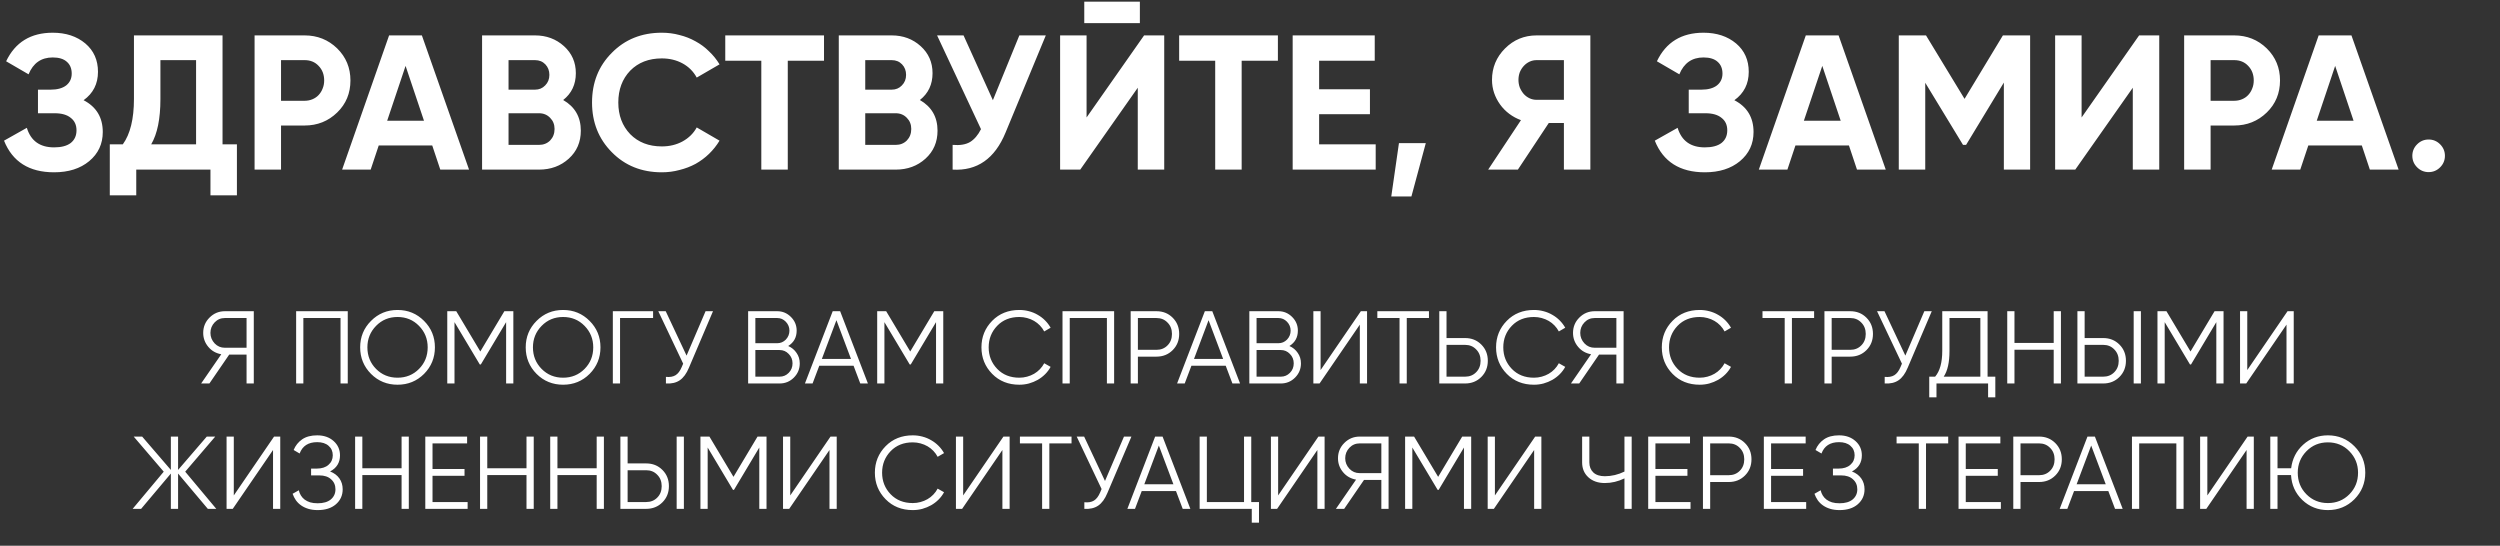
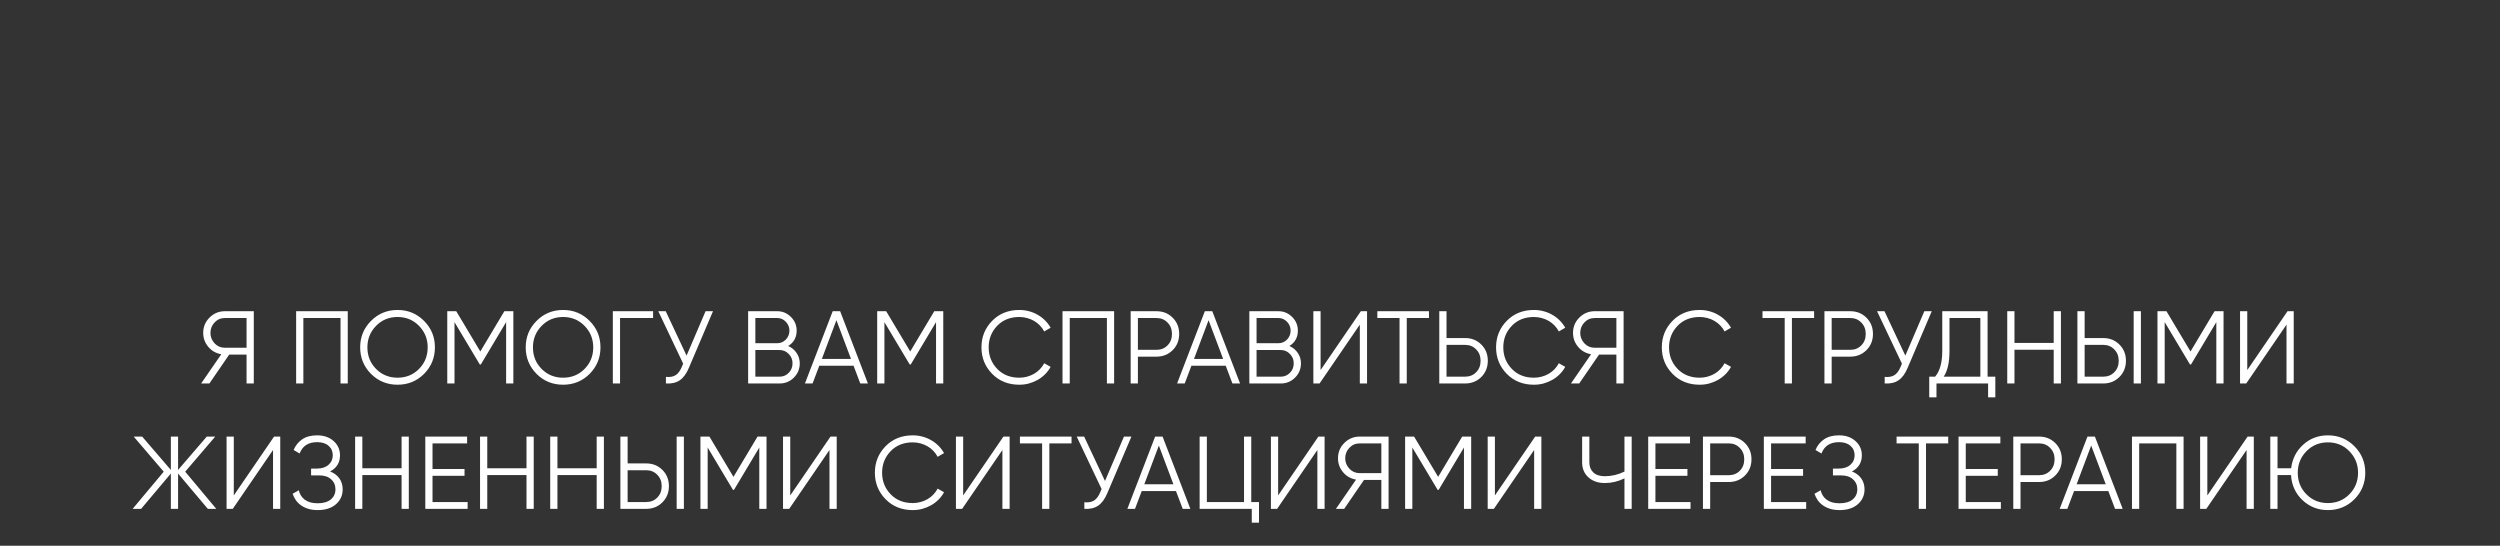
<svg xmlns="http://www.w3.org/2000/svg" width="339" height="74" viewBox="0 0 339 74" fill="none">
  <rect x="0" y="0" width="339" height="74" fill="#333333" stroke="none" />
-   <path d="M11.336 13.588C13.069 14.489 13.936 15.928 13.936 17.904C13.936 19.516 13.321 20.833 12.09 21.856C10.877 22.861 9.291 23.364 7.332 23.364C3.952 23.364 1.69 21.934 0.546 19.074L3.64 17.332C4.177 19.1 5.408 19.984 7.332 19.984C8.32 19.984 9.074 19.785 9.594 19.386C10.114 18.97 10.374 18.398 10.374 17.67C10.374 16.942 10.114 16.379 9.594 15.98C9.091 15.564 8.363 15.356 7.41 15.356H5.148V12.158H6.864C7.765 12.158 8.467 11.967 8.97 11.586C9.473 11.187 9.724 10.65 9.724 9.974C9.724 9.298 9.507 8.769 9.074 8.388C8.641 7.989 7.999 7.79 7.15 7.79C5.59 7.79 4.498 8.553 3.874 10.078L0.832 8.31C2.063 5.727 4.169 4.436 7.15 4.436C8.935 4.436 10.409 4.921 11.57 5.892C12.714 6.863 13.286 8.145 13.286 9.74C13.286 11.369 12.636 12.652 11.336 13.588ZM30.176 19.568H32.126V26.484H28.538V23H18.476V26.484H14.888V19.568H16.656C17.661 18.181 18.164 16.127 18.164 13.406V4.8H30.176V19.568ZM26.588 19.568V8.154H21.752V13.458C21.752 16.11 21.336 18.147 20.504 19.568H26.588ZM41.306 4.8C43.039 4.8 44.513 5.389 45.726 6.568C46.922 7.747 47.52 9.194 47.52 10.91C47.52 12.643 46.922 14.091 45.726 15.252C44.513 16.431 43.039 17.02 41.306 17.02H38.108V23H34.52V4.8H41.306ZM41.306 13.666C41.687 13.666 42.043 13.597 42.372 13.458C42.701 13.319 42.979 13.129 43.204 12.886C43.447 12.626 43.629 12.331 43.75 12.002C43.889 11.673 43.958 11.309 43.958 10.91C43.958 10.113 43.707 9.454 43.204 8.934C42.719 8.414 42.086 8.154 41.306 8.154H38.108V13.666H41.306ZM59.703 23L58.611 19.724H51.356L50.264 23H46.391L52.761 4.8H57.206L63.602 23H59.703ZM52.501 16.37H57.492L54.996 8.934L52.501 16.37ZM76.368 13.562C77.962 14.481 78.76 15.867 78.76 17.722C78.76 19.265 78.214 20.53 77.122 21.518C76.03 22.506 74.686 23 73.092 23H65.37V4.8H72.546C74.088 4.8 75.397 5.285 76.472 6.256C77.546 7.227 78.084 8.449 78.084 9.922C78.084 11.447 77.512 12.661 76.368 13.562ZM68.958 8.154V12.158H72.546C73.1 12.158 73.56 11.967 73.924 11.586C74.305 11.205 74.496 10.728 74.496 10.156C74.496 9.584 74.314 9.107 73.95 8.726C73.586 8.345 73.118 8.154 72.546 8.154H68.958ZM73.092 19.646C73.698 19.646 74.201 19.447 74.6 19.048C74.998 18.632 75.198 18.112 75.198 17.488C75.198 16.881 74.998 16.379 74.6 15.98C74.201 15.564 73.698 15.356 73.092 15.356H68.958V19.646H73.092ZM89.744 23.364C87.005 23.364 84.743 22.454 82.958 20.634C81.172 18.831 80.28 16.587 80.28 13.9C80.28 11.196 81.172 8.951 82.958 7.166C84.743 5.346 87.005 4.436 89.744 4.436C90.576 4.436 91.373 4.54 92.136 4.748C92.916 4.939 93.644 5.225 94.32 5.606C94.996 5.97 95.603 6.421 96.14 6.958C96.695 7.478 97.171 8.067 97.57 8.726L94.476 10.52C94.025 9.688 93.384 9.047 92.552 8.596C91.72 8.145 90.784 7.92 89.744 7.92C87.976 7.92 86.546 8.475 85.454 9.584C84.379 10.711 83.842 12.149 83.842 13.9C83.842 15.633 84.379 17.063 85.454 18.19C86.546 19.299 87.976 19.854 89.744 19.854C90.784 19.854 91.72 19.629 92.552 19.178C93.401 18.71 94.043 18.077 94.476 17.28L97.57 19.074C97.171 19.733 96.695 20.331 96.14 20.868C95.603 21.388 94.996 21.839 94.32 22.22C93.644 22.584 92.916 22.861 92.136 23.052C91.373 23.26 90.576 23.364 89.744 23.364ZM111.736 4.8V8.232H106.822V23H103.234V8.232H98.346V4.8H111.736ZM124.737 13.562C126.331 14.481 127.129 15.867 127.129 17.722C127.129 19.265 126.583 20.53 125.491 21.518C124.399 22.506 123.055 23 121.461 23H113.739V4.8H120.915C122.457 4.8 123.766 5.285 124.841 6.256C125.915 7.227 126.453 8.449 126.453 9.922C126.453 11.447 125.881 12.661 124.737 13.562ZM117.327 8.154V12.158H120.915C121.469 12.158 121.929 11.967 122.293 11.586C122.674 11.205 122.865 10.728 122.865 10.156C122.865 9.584 122.683 9.107 122.319 8.726C121.955 8.345 121.487 8.154 120.915 8.154H117.327ZM121.461 19.646C122.067 19.646 122.57 19.447 122.969 19.048C123.367 18.632 123.567 18.112 123.567 17.488C123.567 16.881 123.367 16.379 122.969 15.98C122.57 15.564 122.067 15.356 121.461 15.356H117.327V19.646H121.461ZM138.223 4.8H141.811L136.351 17.982C134.895 21.518 132.503 23.191 129.175 23V19.646C130.163 19.733 130.951 19.603 131.541 19.256C132.13 18.892 132.624 18.311 133.023 17.514L127.069 4.8H130.657L134.635 13.588L138.223 4.8ZM147.027 3.136V0.224H154.567V3.136H147.027ZM154.281 23V11.898L146.481 23H143.751V4.8H147.339V15.928L155.139 4.8H157.869V23H154.281ZM173.283 4.8V8.232H168.369V23H164.781V8.232H159.893V4.8H173.283ZM178.874 19.568H186.544V23H175.286V4.8H186.414V8.232H178.874V12.106H185.764V15.486H178.874V19.568ZM193.337 19.412L191.387 26.64H188.657L189.697 19.412H193.337ZM215.653 4.8V23H212.065V16.682H210.011L205.825 23H201.795L206.241 16.292C205.669 16.084 205.14 15.798 204.655 15.434C204.17 15.07 203.754 14.645 203.407 14.16C203.06 13.675 202.792 13.155 202.601 12.6C202.41 12.028 202.315 11.439 202.315 10.832C202.315 9.168 202.904 7.747 204.083 6.568C205.262 5.389 206.692 4.8 208.373 4.8H215.653ZM212.065 13.536V8.154H208.373C208.026 8.154 207.706 8.223 207.411 8.362C207.116 8.501 206.856 8.691 206.631 8.934C206.406 9.177 206.224 9.463 206.085 9.792C205.964 10.121 205.903 10.468 205.903 10.832C205.903 11.196 205.964 11.543 206.085 11.872C206.224 12.201 206.406 12.496 206.631 12.756C206.856 12.999 207.116 13.189 207.411 13.328C207.706 13.467 208.026 13.536 208.373 13.536H212.065ZM235.18 13.588C236.913 14.489 237.78 15.928 237.78 17.904C237.78 19.516 237.164 20.833 235.934 21.856C234.72 22.861 233.134 23.364 231.176 23.364C227.796 23.364 225.534 21.934 224.39 19.074L227.484 17.332C228.021 19.1 229.252 19.984 231.176 19.984C232.164 19.984 232.918 19.785 233.438 19.386C233.958 18.97 234.218 18.398 234.218 17.67C234.218 16.942 233.958 16.379 233.438 15.98C232.935 15.564 232.207 15.356 231.254 15.356H228.992V12.158H230.708C231.609 12.158 232.311 11.967 232.814 11.586C233.316 11.187 233.568 10.65 233.568 9.974C233.568 9.298 233.351 8.769 232.918 8.388C232.484 7.989 231.843 7.79 230.994 7.79C229.434 7.79 228.342 8.553 227.718 10.078L224.676 8.31C225.906 5.727 228.012 4.436 230.994 4.436C232.779 4.436 234.252 4.921 235.414 5.892C236.558 6.863 237.13 8.145 237.13 9.74C237.13 11.369 236.48 12.652 235.18 13.588ZM251.808 23L250.716 19.724H243.462L242.37 23H238.496L244.866 4.8H249.312L255.708 23H251.808ZM244.606 16.37H249.598L247.102 8.934L244.606 16.37ZM275.285 4.8V23H271.723V11.196L266.601 19.646H266.185L261.063 11.222V23H257.475V4.8H261.167L266.393 13.406L271.593 4.8H275.285ZM289.206 23V11.898L281.406 23H278.676V4.8H282.264V15.928L290.064 4.8H292.794V23H289.206ZM302.956 4.8C304.69 4.8 306.163 5.389 307.376 6.568C308.572 7.747 309.17 9.194 309.17 10.91C309.17 12.643 308.572 14.091 307.376 15.252C306.163 16.431 304.69 17.02 302.956 17.02H299.758V23H296.17V4.8H302.956ZM302.956 13.666C303.338 13.666 303.693 13.597 304.022 13.458C304.352 13.319 304.629 13.129 304.854 12.886C305.097 12.626 305.279 12.331 305.4 12.002C305.539 11.673 305.608 11.309 305.608 10.91C305.608 10.113 305.357 9.454 304.854 8.934C304.369 8.414 303.736 8.154 302.956 8.154H299.758V13.666H302.956ZM321.353 23L320.261 19.724H313.007L311.915 23H308.041L314.411 4.8H318.857L325.253 23H321.353ZM314.151 16.37H319.143L316.647 8.934L314.151 16.37ZM330.882 22.688C330.449 23.121 329.929 23.338 329.322 23.338C328.715 23.338 328.195 23.121 327.762 22.688C327.329 22.255 327.112 21.735 327.112 21.128C327.112 20.521 327.329 20.001 327.762 19.568C328.195 19.135 328.715 18.918 329.322 18.918C329.929 18.918 330.449 19.135 330.882 19.568C331.315 20.001 331.532 20.521 331.532 21.128C331.532 21.735 331.315 22.255 330.882 22.688Z" fill="white" />
  <path d="M34.414 42.2V52H33.434V48.08H31.082L28.395 52H27.274L30.005 48.038C29.286 47.907 28.703 47.576 28.255 47.044C27.788 46.493 27.555 45.859 27.555 45.14C27.555 44.328 27.839 43.637 28.409 43.068C28.987 42.489 29.683 42.2 30.494 42.2H34.414ZM33.434 47.156V43.124H30.494C29.944 43.124 29.482 43.32 29.108 43.712C28.726 44.113 28.535 44.589 28.535 45.14C28.535 45.681 28.726 46.157 29.108 46.568C29.482 46.96 29.944 47.156 30.494 47.156H33.434ZM47.156 42.2V52H46.176V43.124H41.136V52H40.156V42.2H47.156ZM57.504 50.698C56.524 51.678 55.325 52.168 53.906 52.168C52.488 52.168 51.288 51.678 50.308 50.698C49.328 49.709 48.838 48.509 48.838 47.1C48.838 45.691 49.328 44.496 50.308 43.516C51.288 42.527 52.488 42.032 53.906 42.032C55.325 42.032 56.524 42.527 57.504 43.516C58.484 44.496 58.974 45.691 58.974 47.1C58.974 48.509 58.484 49.709 57.504 50.698ZM50.994 50.026C51.778 50.819 52.749 51.216 53.906 51.216C55.064 51.216 56.034 50.819 56.818 50.026C57.602 49.233 57.994 48.257 57.994 47.1C57.994 45.961 57.602 44.991 56.818 44.188C56.034 43.385 55.064 42.984 53.906 42.984C52.749 42.984 51.778 43.385 50.994 44.188C50.21 44.991 49.818 45.961 49.818 47.1C49.818 48.257 50.21 49.233 50.994 50.026ZM69.61 42.2V52H68.63V43.684L65.2 49.424H65.06L61.63 43.684V52H60.65V42.2H61.868L65.13 47.66L68.392 42.2H69.61ZM79.954 50.698C78.974 51.678 77.774 52.168 76.356 52.168C74.937 52.168 73.737 51.678 72.757 50.698C71.778 49.709 71.287 48.509 71.287 47.1C71.287 45.691 71.778 44.496 72.757 43.516C73.737 42.527 74.937 42.032 76.356 42.032C77.774 42.032 78.974 42.527 79.954 43.516C80.933 44.496 81.424 45.691 81.424 47.1C81.424 48.509 80.933 49.709 79.954 50.698ZM73.444 50.026C74.228 50.819 75.198 51.216 76.356 51.216C77.513 51.216 78.484 50.819 79.267 50.026C80.052 49.233 80.444 48.257 80.444 47.1C80.444 45.961 80.052 44.991 79.267 44.188C78.484 43.385 77.513 42.984 76.356 42.984C75.198 42.984 74.228 43.385 73.444 44.188C72.659 44.991 72.267 45.961 72.267 47.1C72.267 48.257 72.659 49.233 73.444 50.026ZM88.559 42.2V43.124H84.079V52H83.1V42.2H88.559ZM95.675 42.2H96.683L93.421 49.858C93.094 50.651 92.679 51.221 92.175 51.566C91.68 51.902 91.055 52.047 90.299 52V51.104C90.831 51.16 91.265 51.085 91.601 50.88C91.937 50.675 92.217 50.306 92.441 49.774L92.637 49.312L89.263 42.2H90.271L93.099 48.22L95.675 42.2ZM106.879 46.918C107.355 47.123 107.733 47.436 108.013 47.856C108.302 48.267 108.447 48.738 108.447 49.27C108.447 50.026 108.181 50.67 107.649 51.202C107.117 51.734 106.473 52 105.717 52H101.447V42.2H105.395C106.114 42.2 106.734 42.461 107.257 42.984C107.77 43.497 108.027 44.113 108.027 44.832C108.027 45.747 107.644 46.442 106.879 46.918ZM102.427 43.124V46.54H105.395C105.843 46.54 106.23 46.377 106.557 46.05C106.884 45.705 107.047 45.299 107.047 44.832C107.047 44.375 106.884 43.973 106.557 43.628C106.23 43.292 105.843 43.124 105.395 43.124H102.427ZM105.717 51.076C106.202 51.076 106.613 50.903 106.949 50.558C107.294 50.213 107.467 49.783 107.467 49.27C107.467 48.766 107.294 48.341 106.949 47.996C106.613 47.641 106.202 47.464 105.717 47.464H102.427V51.076H105.717ZM116.653 52L115.743 49.592H111.095L110.185 52H109.149L112.915 42.2H113.923L117.689 52H116.653ZM111.445 48.668H115.393L113.419 43.418L111.445 48.668ZM127.907 42.2V52H126.927V43.684L123.497 49.424H123.357L119.927 43.684V52H118.947V42.2H120.165L123.427 47.66L126.689 42.2H127.907ZM138.222 52.168C136.729 52.168 135.502 51.678 134.54 50.698C133.57 49.709 133.084 48.509 133.084 47.1C133.084 45.691 133.57 44.491 134.54 43.502C135.502 42.522 136.729 42.032 138.222 42.032C138.67 42.032 139.104 42.088 139.524 42.2C139.954 42.312 140.35 42.475 140.714 42.69C141.078 42.895 141.41 43.147 141.708 43.446C142.007 43.745 142.259 44.076 142.464 44.44L141.596 44.944C141.438 44.645 141.242 44.375 141.008 44.132C140.775 43.889 140.514 43.684 140.224 43.516C139.935 43.348 139.618 43.217 139.272 43.124C138.936 43.031 138.586 42.984 138.222 42.984C136.99 42.984 135.992 43.381 135.226 44.174C134.452 44.977 134.064 45.952 134.064 47.1C134.064 48.248 134.452 49.223 135.226 50.026C135.992 50.819 136.99 51.216 138.222 51.216C138.586 51.216 138.936 51.169 139.272 51.076C139.618 50.983 139.935 50.852 140.224 50.684C140.514 50.516 140.775 50.311 141.008 50.068C141.242 49.825 141.438 49.555 141.596 49.256L142.464 49.746C142.268 50.11 142.021 50.441 141.722 50.74C141.424 51.039 141.088 51.295 140.714 51.51C140.35 51.715 139.954 51.879 139.524 52C139.104 52.112 138.67 52.168 138.222 52.168ZM151.076 42.2V52H150.096V43.124H145.056V52H144.076V42.2H151.076ZM156.818 42.2C157.696 42.2 158.428 42.494 159.016 43.082C159.604 43.67 159.898 44.403 159.898 45.28C159.898 46.157 159.604 46.89 159.016 47.478C158.428 48.066 157.696 48.36 156.818 48.36H154.298V52H153.318V42.2H156.818ZM156.818 47.436C157.425 47.436 157.924 47.235 158.316 46.834C158.718 46.433 158.918 45.915 158.918 45.28C158.918 44.655 158.718 44.141 158.316 43.74C157.924 43.329 157.425 43.124 156.818 43.124H154.298V47.436H156.818ZM167.116 52L166.206 49.592H161.558L160.648 52H159.612L163.378 42.2H164.386L168.152 52H167.116ZM161.908 48.668H165.856L163.882 43.418L161.908 48.668ZM174.842 46.918C175.318 47.123 175.696 47.436 175.976 47.856C176.265 48.267 176.41 48.738 176.41 49.27C176.41 50.026 176.144 50.67 175.612 51.202C175.08 51.734 174.436 52 173.68 52H169.41V42.2H173.358C174.077 42.2 174.697 42.461 175.22 42.984C175.733 43.497 175.99 44.113 175.99 44.832C175.99 45.747 175.607 46.442 174.842 46.918ZM170.39 43.124V46.54H173.358C173.806 46.54 174.193 46.377 174.52 46.05C174.847 45.705 175.01 45.299 175.01 44.832C175.01 44.375 174.847 43.973 174.52 43.628C174.193 43.292 173.806 43.124 173.358 43.124H170.39ZM173.68 51.076C174.165 51.076 174.576 50.903 174.912 50.558C175.257 50.213 175.43 49.783 175.43 49.27C175.43 48.766 175.257 48.341 174.912 47.996C174.576 47.641 174.165 47.464 173.68 47.464H170.39V51.076H173.68ZM184.392 52V44.02L178.932 52H178.092V42.2H179.072V50.18L184.532 42.2H185.372V52H184.392ZM193.767 42.2V43.124H190.757V52H189.777V43.124H186.767V42.2H193.767ZM198.668 45.84C199.545 45.84 200.278 46.134 200.866 46.722C201.454 47.31 201.748 48.043 201.748 48.92C201.748 49.797 201.454 50.53 200.866 51.118C200.278 51.706 199.545 52 198.668 52H195.168V42.2H196.148V45.84H198.668ZM198.668 51.076C199.275 51.076 199.774 50.875 200.166 50.474C200.567 50.073 200.768 49.555 200.768 48.92C200.768 48.295 200.567 47.781 200.166 47.38C199.774 46.969 199.275 46.764 198.668 46.764H196.148V51.076H198.668ZM208.004 52.168C206.51 52.168 205.283 51.678 204.322 50.698C203.351 49.709 202.866 48.509 202.866 47.1C202.866 45.691 203.351 44.491 204.322 43.502C205.283 42.522 206.51 42.032 208.004 42.032C208.452 42.032 208.886 42.088 209.306 42.2C209.735 42.312 210.132 42.475 210.496 42.69C210.86 42.895 211.191 43.147 211.49 43.446C211.788 43.745 212.04 44.076 212.246 44.44L211.378 44.944C211.219 44.645 211.023 44.375 210.79 44.132C210.556 43.889 210.295 43.684 210.006 43.516C209.716 43.348 209.399 43.217 209.054 43.124C208.718 43.031 208.368 42.984 208.004 42.984C206.772 42.984 205.773 43.381 205.008 44.174C204.233 44.977 203.846 45.952 203.846 47.1C203.846 48.248 204.233 49.223 205.008 50.026C205.773 50.819 206.772 51.216 208.004 51.216C208.368 51.216 208.718 51.169 209.054 51.076C209.399 50.983 209.716 50.852 210.006 50.684C210.295 50.516 210.556 50.311 210.79 50.068C211.023 49.825 211.219 49.555 211.378 49.256L212.246 49.746C212.05 50.11 211.802 50.441 211.504 50.74C211.205 51.039 210.869 51.295 210.496 51.51C210.132 51.715 209.735 51.879 209.306 52C208.886 52.112 208.452 52.168 208.004 52.168ZM220.161 42.2V52H219.181V48.08H216.829L214.141 52H213.021L215.751 48.038C215.032 47.907 214.449 47.576 214.001 47.044C213.534 46.493 213.301 45.859 213.301 45.14C213.301 44.328 213.585 43.637 214.155 43.068C214.733 42.489 215.429 42.2 216.241 42.2H220.161ZM219.181 47.156V43.124H216.241C215.69 43.124 215.228 43.32 214.855 43.712C214.472 44.113 214.281 44.589 214.281 45.14C214.281 45.681 214.472 46.157 214.855 46.568C215.228 46.96 215.69 47.156 216.241 47.156H219.181ZM230.48 52.168C228.987 52.168 227.76 51.678 226.798 50.698C225.828 49.709 225.342 48.509 225.342 47.1C225.342 45.691 225.828 44.491 226.798 43.502C227.76 42.522 228.987 42.032 230.48 42.032C230.928 42.032 231.362 42.088 231.782 42.2C232.212 42.312 232.608 42.475 232.972 42.69C233.336 42.895 233.668 43.147 233.966 43.446C234.265 43.745 234.517 44.076 234.722 44.44L233.854 44.944C233.696 44.645 233.5 44.375 233.266 44.132C233.033 43.889 232.772 43.684 232.482 43.516C232.193 43.348 231.876 43.217 231.53 43.124C231.194 43.031 230.844 42.984 230.48 42.984C229.248 42.984 228.25 43.381 227.484 44.174C226.71 44.977 226.322 45.952 226.322 47.1C226.322 48.248 226.71 49.223 227.484 50.026C228.25 50.819 229.248 51.216 230.48 51.216C230.844 51.216 231.194 51.169 231.53 51.076C231.876 50.983 232.193 50.852 232.482 50.684C232.772 50.516 233.033 50.311 233.266 50.068C233.5 49.825 233.696 49.555 233.854 49.256L234.722 49.746C234.526 50.11 234.279 50.441 233.98 50.74C233.682 51.039 233.346 51.295 232.972 51.51C232.608 51.715 232.212 51.879 231.782 52C231.362 52.112 230.928 52.168 230.48 52.168ZM245.994 42.2V43.124H242.984V52H242.004V43.124H238.994V42.2H245.994ZM250.894 42.2C251.772 42.2 252.504 42.494 253.092 43.082C253.68 43.67 253.974 44.403 253.974 45.28C253.974 46.157 253.68 46.89 253.092 47.478C252.504 48.066 251.772 48.36 250.894 48.36H248.374V52H247.394V42.2H250.894ZM250.894 47.436C251.501 47.436 252 47.235 252.392 46.834C252.794 46.433 252.994 45.915 252.994 45.28C252.994 44.655 252.794 44.141 252.392 43.74C252 43.329 251.501 43.124 250.894 43.124H248.374V47.436H250.894ZM260.94 42.2H261.948L258.686 49.858C258.36 50.651 257.944 51.221 257.44 51.566C256.946 51.902 256.32 52.047 255.564 52V51.104C256.096 51.16 256.53 51.085 256.866 50.88C257.202 50.675 257.482 50.306 257.706 49.774L257.902 49.312L254.528 42.2H255.536L258.364 48.22L260.94 42.2ZM269.516 51.076H270.566V53.876H269.586V52H262.586V53.876H261.606V51.076H262.404C263.048 50.32 263.37 49.153 263.37 47.576V42.2H269.516V51.076ZM268.536 51.076V43.124H264.35V47.604C264.35 49.144 264.088 50.301 263.566 51.076H268.536ZM278.482 42.2H279.462V52H278.482V47.422H273.162V52H272.182V42.2H273.162V46.498H278.482V42.2ZM281.697 52V42.2H282.677V45.84H285.197C286.074 45.84 286.807 46.134 287.395 46.722C287.983 47.31 288.277 48.043 288.277 48.92C288.277 49.797 287.983 50.53 287.395 51.118C286.807 51.706 286.074 52 285.197 52H281.697ZM289.327 52V42.2H290.307V52H289.327ZM282.677 51.076H285.197C285.804 51.076 286.303 50.875 286.695 50.474C287.096 50.073 287.297 49.555 287.297 48.92C287.297 48.295 287.096 47.781 286.695 47.38C286.303 46.969 285.804 46.764 285.197 46.764H282.677V51.076ZM301.513 42.2V52H300.533V43.684L297.103 49.424H296.963L293.533 43.684V52H292.553V42.2H293.771L297.033 47.66L300.295 42.2H301.513ZM310.05 52V44.02L304.59 52H303.75V42.2H304.73V50.18L310.19 42.2H311.03V52H310.05ZM29.328 69H28.18L24.148 64.212V69H23.168V64.212L19.136 69H17.988L22.202 63.96L18.128 59.2H19.276L23.168 63.722V59.2H24.148V63.722L28.04 59.2H29.188L25.114 63.96L29.328 69ZM37.023 69V61.02L31.562 69H30.723V59.2H31.703V67.18L37.163 59.2H38.002V69H37.023ZM44.76 63.932C45.301 64.137 45.721 64.45 46.02 64.87C46.319 65.29 46.468 65.785 46.468 66.354C46.468 67.175 46.16 67.852 45.544 68.384C44.938 68.907 44.116 69.168 43.08 69.168C42.614 69.168 42.194 69.112 41.82 69C41.447 68.888 41.12 68.734 40.84 68.538C40.56 68.342 40.322 68.109 40.126 67.838C39.94 67.567 39.79 67.273 39.678 66.956L40.518 66.48C40.574 66.732 40.667 66.965 40.798 67.18C40.929 67.395 41.097 67.581 41.302 67.74C41.517 67.899 41.769 68.025 42.058 68.118C42.347 68.202 42.688 68.244 43.08 68.244C43.846 68.244 44.438 68.071 44.858 67.726C45.278 67.371 45.488 66.914 45.488 66.354C45.488 65.794 45.292 65.341 44.9 64.996C44.517 64.641 43.986 64.464 43.304 64.464H42.184V63.54H42.954C43.626 63.54 44.154 63.372 44.536 63.036C44.928 62.7 45.124 62.266 45.124 61.734C45.124 61.202 44.933 60.773 44.55 60.446C44.177 60.119 43.663 59.956 43.01 59.956C41.806 59.956 41.013 60.469 40.63 61.496L39.818 61.02C40.061 60.423 40.444 59.942 40.966 59.578C41.489 59.214 42.17 59.032 43.01 59.032C43.925 59.032 44.672 59.293 45.25 59.816C45.819 60.329 46.104 60.973 46.104 61.748C46.104 62.728 45.656 63.456 44.76 63.932ZM54.454 59.2H55.434V69H54.454V64.422H49.134V69H48.154V59.2H49.134V63.498H54.454V59.2ZM58.65 68.076H63.41V69H57.67V59.2H63.34V60.124H58.65V63.596H62.99V64.52H58.65V68.076ZM71.394 59.2H72.374V69H71.394V64.422H66.074V69H65.094V59.2H66.074V63.498H71.394V59.2ZM80.909 59.2H81.889V69H80.909V64.422H75.589V69H74.609V59.2H75.589V63.498H80.909V59.2ZM84.125 69V59.2H85.105V62.84H87.625C88.502 62.84 89.235 63.134 89.823 63.722C90.411 64.31 90.705 65.043 90.705 65.92C90.705 66.797 90.411 67.53 89.823 68.118C89.235 68.706 88.502 69 87.625 69H84.125ZM91.755 69V59.2H92.735V69H91.755ZM85.105 68.076H87.625C88.231 68.076 88.731 67.875 89.123 67.474C89.524 67.073 89.725 66.555 89.725 65.92C89.725 65.295 89.524 64.781 89.123 64.38C88.731 63.969 88.231 63.764 87.625 63.764H85.105V68.076ZM103.94 59.2V69H102.96V60.684L99.53 66.424H99.39L95.96 60.684V69H94.98V59.2H96.198L99.46 64.66L102.722 59.2H103.94ZM112.478 69V61.02L107.018 69H106.178V59.2H107.158V67.18L112.618 59.2H113.458V69H112.478ZM123.771 69.168C122.278 69.168 121.051 68.678 120.089 67.698C119.119 66.709 118.633 65.509 118.633 64.1C118.633 62.691 119.119 61.491 120.089 60.502C121.051 59.522 122.278 59.032 123.771 59.032C124.219 59.032 124.653 59.088 125.073 59.2C125.503 59.312 125.899 59.475 126.263 59.69C126.627 59.895 126.959 60.147 127.257 60.446C127.556 60.745 127.808 61.076 128.013 61.44L127.145 61.944C126.987 61.645 126.791 61.375 126.557 61.132C126.324 60.889 126.063 60.684 125.773 60.516C125.484 60.348 125.167 60.217 124.821 60.124C124.485 60.031 124.135 59.984 123.771 59.984C122.539 59.984 121.541 60.381 120.775 61.174C120.001 61.977 119.613 62.952 119.613 64.1C119.613 65.248 120.001 66.223 120.775 67.026C121.541 67.819 122.539 68.216 123.771 68.216C124.135 68.216 124.485 68.169 124.821 68.076C125.167 67.983 125.484 67.852 125.773 67.684C126.063 67.516 126.324 67.311 126.557 67.068C126.791 66.825 126.987 66.555 127.145 66.256L128.013 66.746C127.817 67.11 127.57 67.441 127.271 67.74C126.973 68.039 126.637 68.295 126.263 68.51C125.899 68.715 125.503 68.879 125.073 69C124.653 69.112 124.219 69.168 123.771 69.168ZM135.925 69V61.02L130.465 69H129.625V59.2H130.605V67.18L136.065 59.2H136.905V69H135.925ZM145.301 59.2V60.124H142.291V69H141.311V60.124H138.301V59.2H145.301ZM152.413 59.2H153.421L150.159 66.858C149.832 67.651 149.417 68.221 148.913 68.566C148.418 68.902 147.793 69.047 147.037 69V68.104C147.569 68.16 148.003 68.085 148.339 67.88C148.675 67.675 148.955 67.306 149.179 66.774L149.375 66.312L146.001 59.2H147.009L149.837 65.22L152.413 59.2ZM160.375 69L159.465 66.592H154.817L153.907 69H152.871L156.637 59.2H157.645L161.411 69H160.375ZM155.167 65.668H159.115L157.141 60.418L155.167 65.668ZM169.67 68.076H170.72V70.876H169.74V69H162.67V59.2H163.65V68.076H168.69V59.2H169.67V68.076ZM178.636 69V61.02L173.176 69H172.336V59.2H173.316V67.18L178.776 59.2H179.616V69H178.636ZM188.291 59.2V69H187.311V65.08H184.959L182.271 69H181.151L183.881 65.038C183.163 64.907 182.579 64.576 182.131 64.044C181.665 63.493 181.431 62.859 181.431 62.14C181.431 61.328 181.716 60.637 182.285 60.068C182.864 59.489 183.559 59.2 184.371 59.2H188.291ZM187.311 64.156V60.124H184.371C183.821 60.124 183.359 60.32 182.985 60.712C182.603 61.113 182.411 61.589 182.411 62.14C182.411 62.681 182.603 63.157 182.985 63.568C183.359 63.96 183.821 64.156 184.371 64.156H187.311ZM199.493 59.2V69H198.513V60.684L195.083 66.424H194.943L191.513 60.684V69H190.533V59.2H191.751L195.013 64.66L198.275 59.2H199.493ZM208.03 69V61.02L202.57 69H201.73V59.2H202.71V67.18L208.17 59.2H209.01V69H208.03ZM220.276 59.2H221.256V69H220.276V64.87C219.417 65.29 218.531 65.5 217.616 65.5C216.692 65.5 215.945 65.239 215.376 64.716C214.816 64.203 214.536 63.531 214.536 62.7V59.2H215.516V62.7C215.516 63.269 215.698 63.727 216.062 64.072C216.426 64.408 216.944 64.576 217.616 64.576C218.531 64.576 219.417 64.366 220.276 63.946V59.2ZM224.476 68.076H229.236V69H223.496V59.2H229.166V60.124H224.476V63.596H228.816V64.52H224.476V68.076ZM234.42 59.2C235.297 59.2 236.03 59.494 236.618 60.082C237.206 60.67 237.5 61.403 237.5 62.28C237.5 63.157 237.206 63.89 236.618 64.478C236.03 65.066 235.297 65.36 234.42 65.36H231.9V69H230.92V59.2H234.42ZM234.42 64.436C235.026 64.436 235.526 64.235 235.918 63.834C236.319 63.433 236.52 62.915 236.52 62.28C236.52 61.655 236.319 61.141 235.918 60.74C235.526 60.329 235.026 60.124 234.42 60.124H231.9V64.436H234.42ZM240.158 68.076H244.918V69H239.178V59.2H244.848V60.124H240.158V63.596H244.498V64.52H240.158V68.076ZM251.123 63.932C251.665 64.137 252.085 64.45 252.383 64.87C252.682 65.29 252.831 65.785 252.831 66.354C252.831 67.175 252.523 67.852 251.907 68.384C251.301 68.907 250.479 69.168 249.443 69.168C248.977 69.168 248.557 69.112 248.183 69C247.81 68.888 247.483 68.734 247.203 68.538C246.923 68.342 246.685 68.109 246.489 67.838C246.303 67.567 246.153 67.273 246.041 66.956L246.881 66.48C246.937 66.732 247.031 66.965 247.161 67.18C247.292 67.395 247.46 67.581 247.665 67.74C247.88 67.899 248.132 68.025 248.421 68.118C248.711 68.202 249.051 68.244 249.443 68.244C250.209 68.244 250.801 68.071 251.221 67.726C251.641 67.371 251.851 66.914 251.851 66.354C251.851 65.794 251.655 65.341 251.263 64.996C250.881 64.641 250.349 64.464 249.667 64.464H248.547V63.54H249.317C249.989 63.54 250.517 63.372 250.899 63.036C251.291 62.7 251.487 62.266 251.487 61.734C251.487 61.202 251.296 60.773 250.913 60.446C250.54 60.119 250.027 59.956 249.373 59.956C248.169 59.956 247.376 60.469 246.993 61.496L246.181 61.02C246.424 60.423 246.807 59.942 247.329 59.578C247.852 59.214 248.533 59.032 249.373 59.032C250.288 59.032 251.035 59.293 251.613 59.816C252.183 60.329 252.467 60.973 252.467 61.748C252.467 62.728 252.019 63.456 251.123 63.932ZM264.177 59.2V60.124H261.167V69H260.187V60.124H257.177V59.2H264.177ZM266.558 68.076H271.318V69H265.578V59.2H271.248V60.124H266.558V63.596H270.898V64.52H266.558V68.076ZM276.502 59.2C277.379 59.2 278.112 59.494 278.7 60.082C279.288 60.67 279.582 61.403 279.582 62.28C279.582 63.157 279.288 63.89 278.7 64.478C278.112 65.066 277.379 65.36 276.502 65.36H273.982V69H273.002V59.2H276.502ZM276.502 64.436C277.109 64.436 277.608 64.235 278 63.834C278.401 63.433 278.602 62.915 278.602 62.28C278.602 61.655 278.401 61.141 278 60.74C277.608 60.329 277.109 60.124 276.502 60.124H273.982V64.436H276.502ZM286.799 69L285.889 66.592H281.241L280.331 69H279.295L283.061 59.2H284.069L287.835 69H286.799ZM281.591 65.668H285.539L283.565 60.418L281.591 65.668ZM296.094 59.2V69H295.114V60.124H290.074V69H289.094V59.2H296.094ZM304.636 69V61.02L299.176 69H298.336V59.2H299.316V67.18L304.776 59.2H305.616V69H304.636ZM315.663 59.032C317.082 59.032 318.281 59.527 319.261 60.516C320.241 61.496 320.731 62.691 320.731 64.1C320.731 65.509 320.241 66.709 319.261 67.698C318.281 68.678 317.082 69.168 315.663 69.168C314.31 69.168 313.153 68.711 312.191 67.796C311.249 66.881 310.74 65.757 310.665 64.422H308.831V69H307.851V59.2H308.831V63.498H310.679C310.838 62.21 311.379 61.146 312.303 60.306C313.237 59.457 314.357 59.032 315.663 59.032ZM312.751 67.026C313.535 67.819 314.506 68.216 315.663 68.216C316.821 68.216 317.791 67.819 318.575 67.026C319.359 66.233 319.751 65.257 319.751 64.1C319.751 62.961 319.359 61.991 318.575 61.188C317.791 60.385 316.821 59.984 315.663 59.984C314.506 59.984 313.535 60.385 312.751 61.188C311.967 61.991 311.575 62.961 311.575 64.1C311.575 65.257 311.967 66.233 312.751 67.026Z" fill="white" />
</svg>